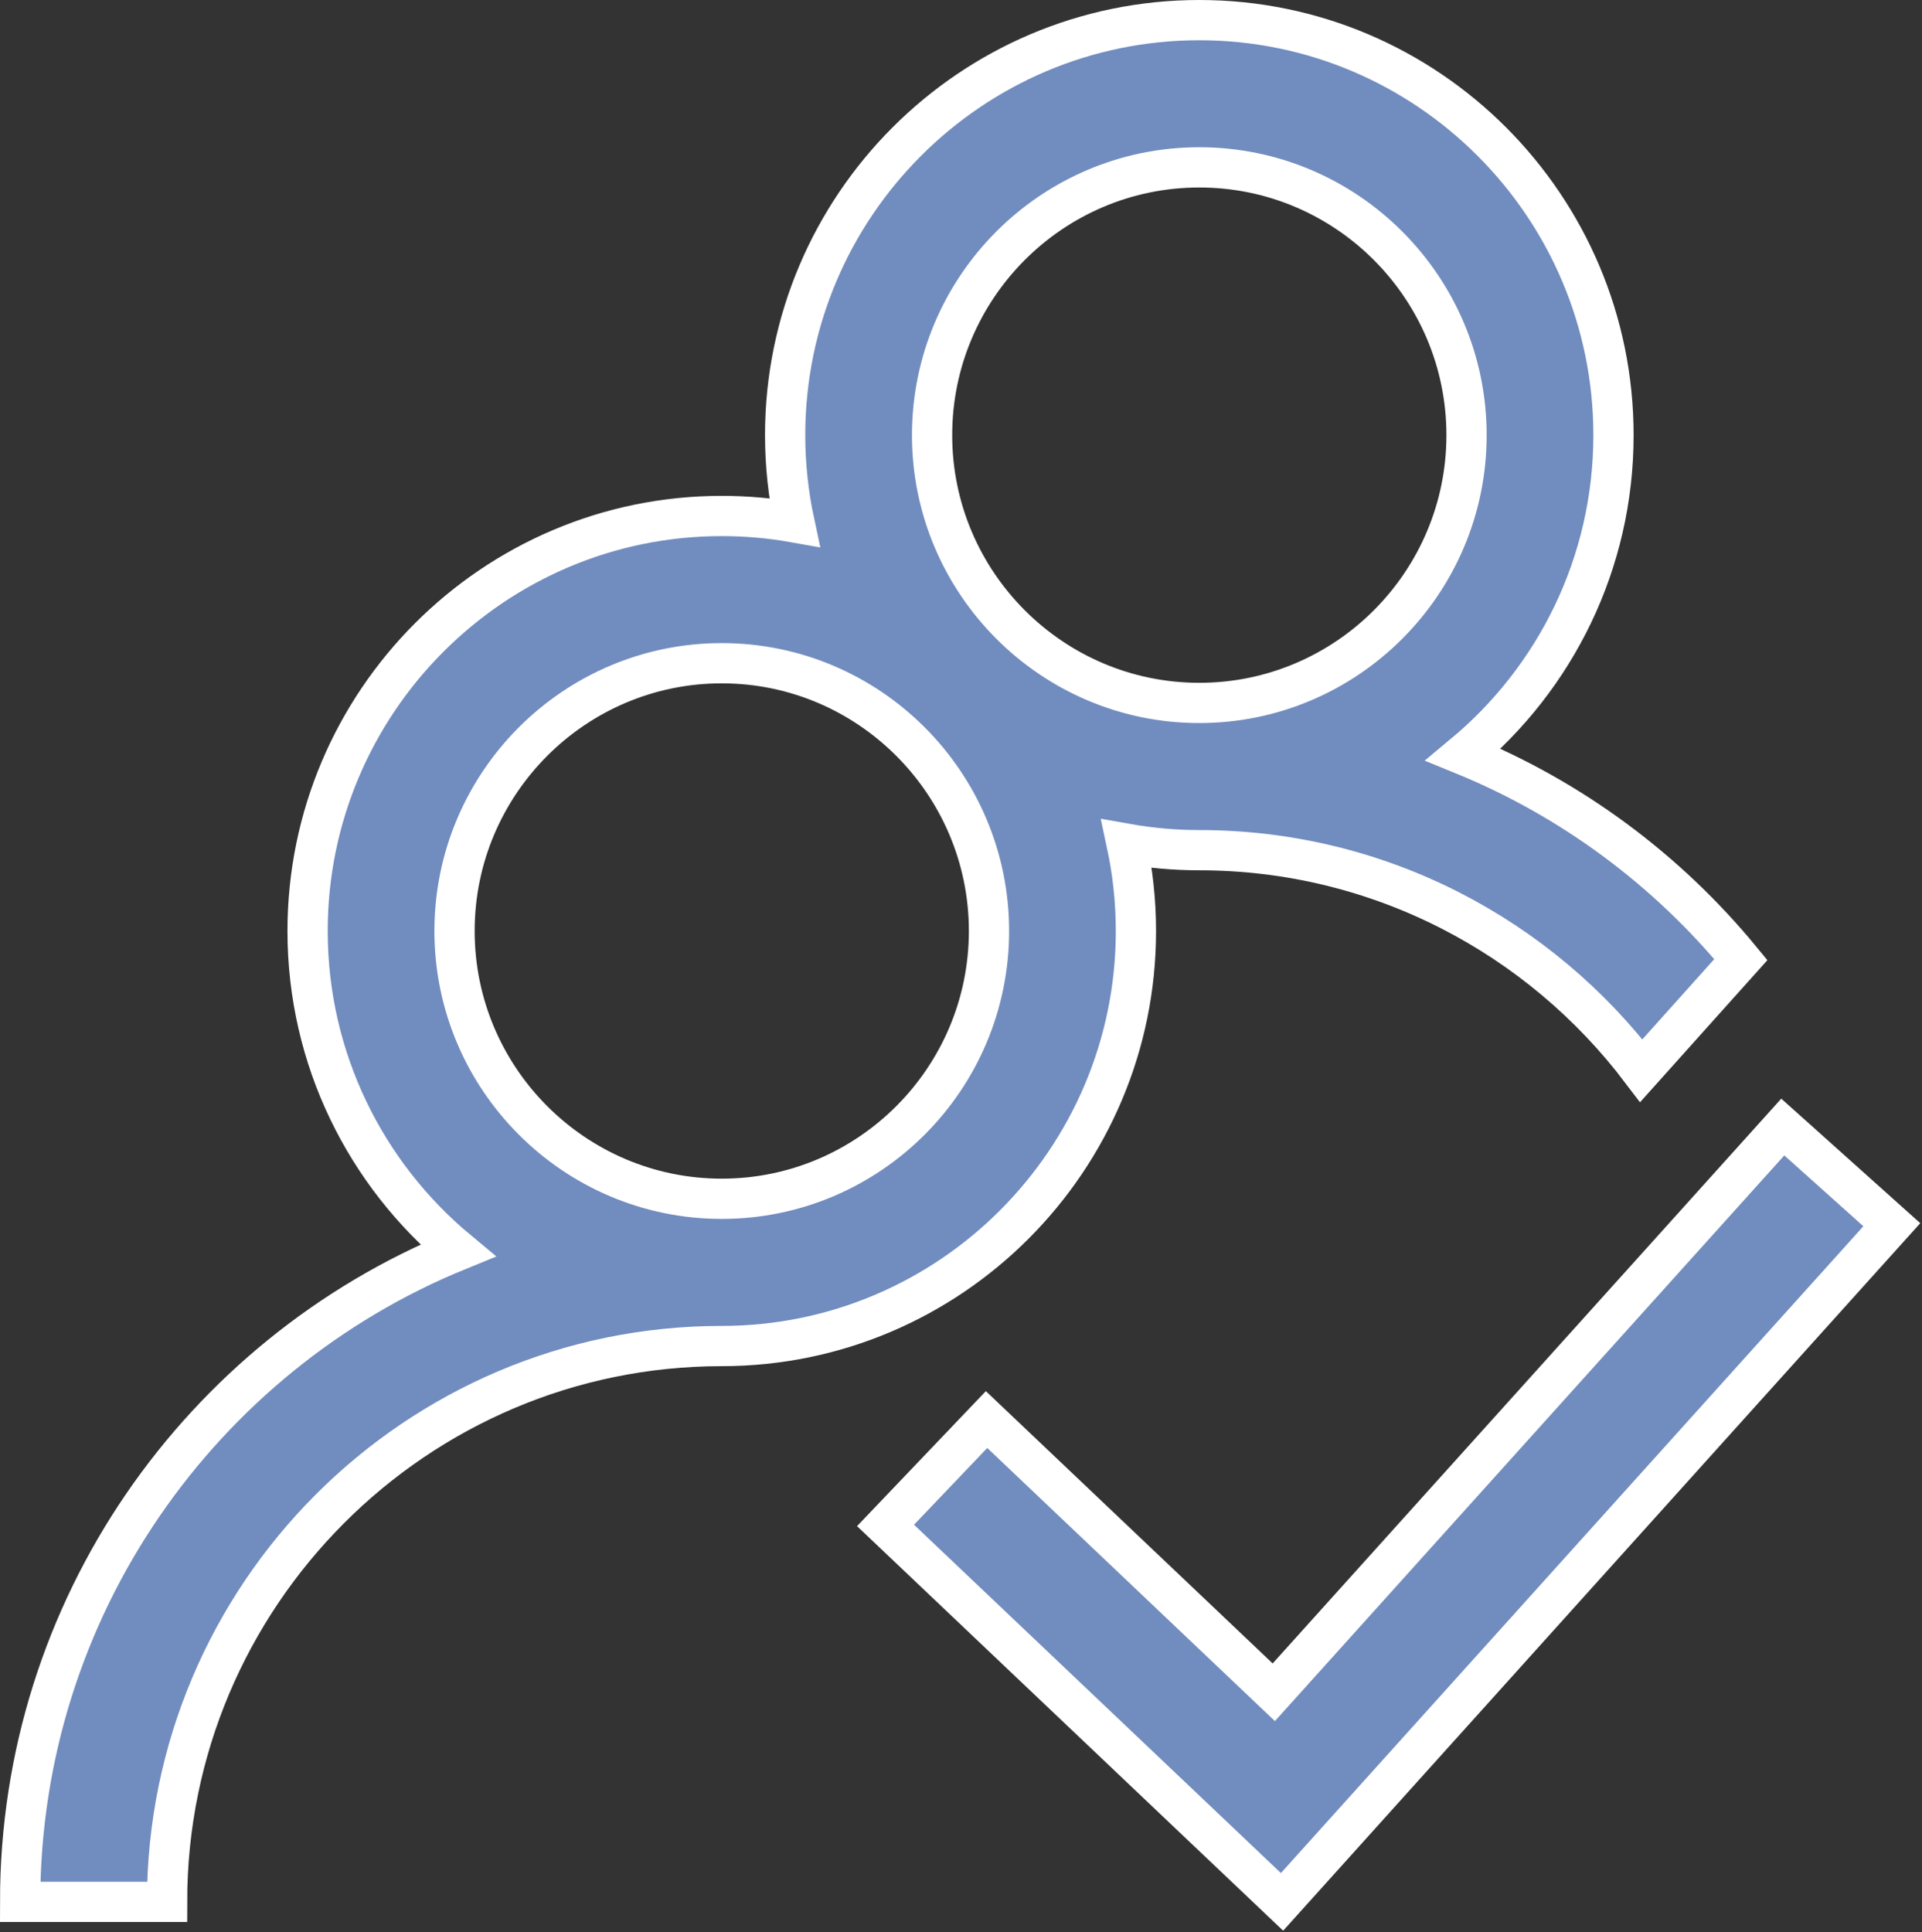
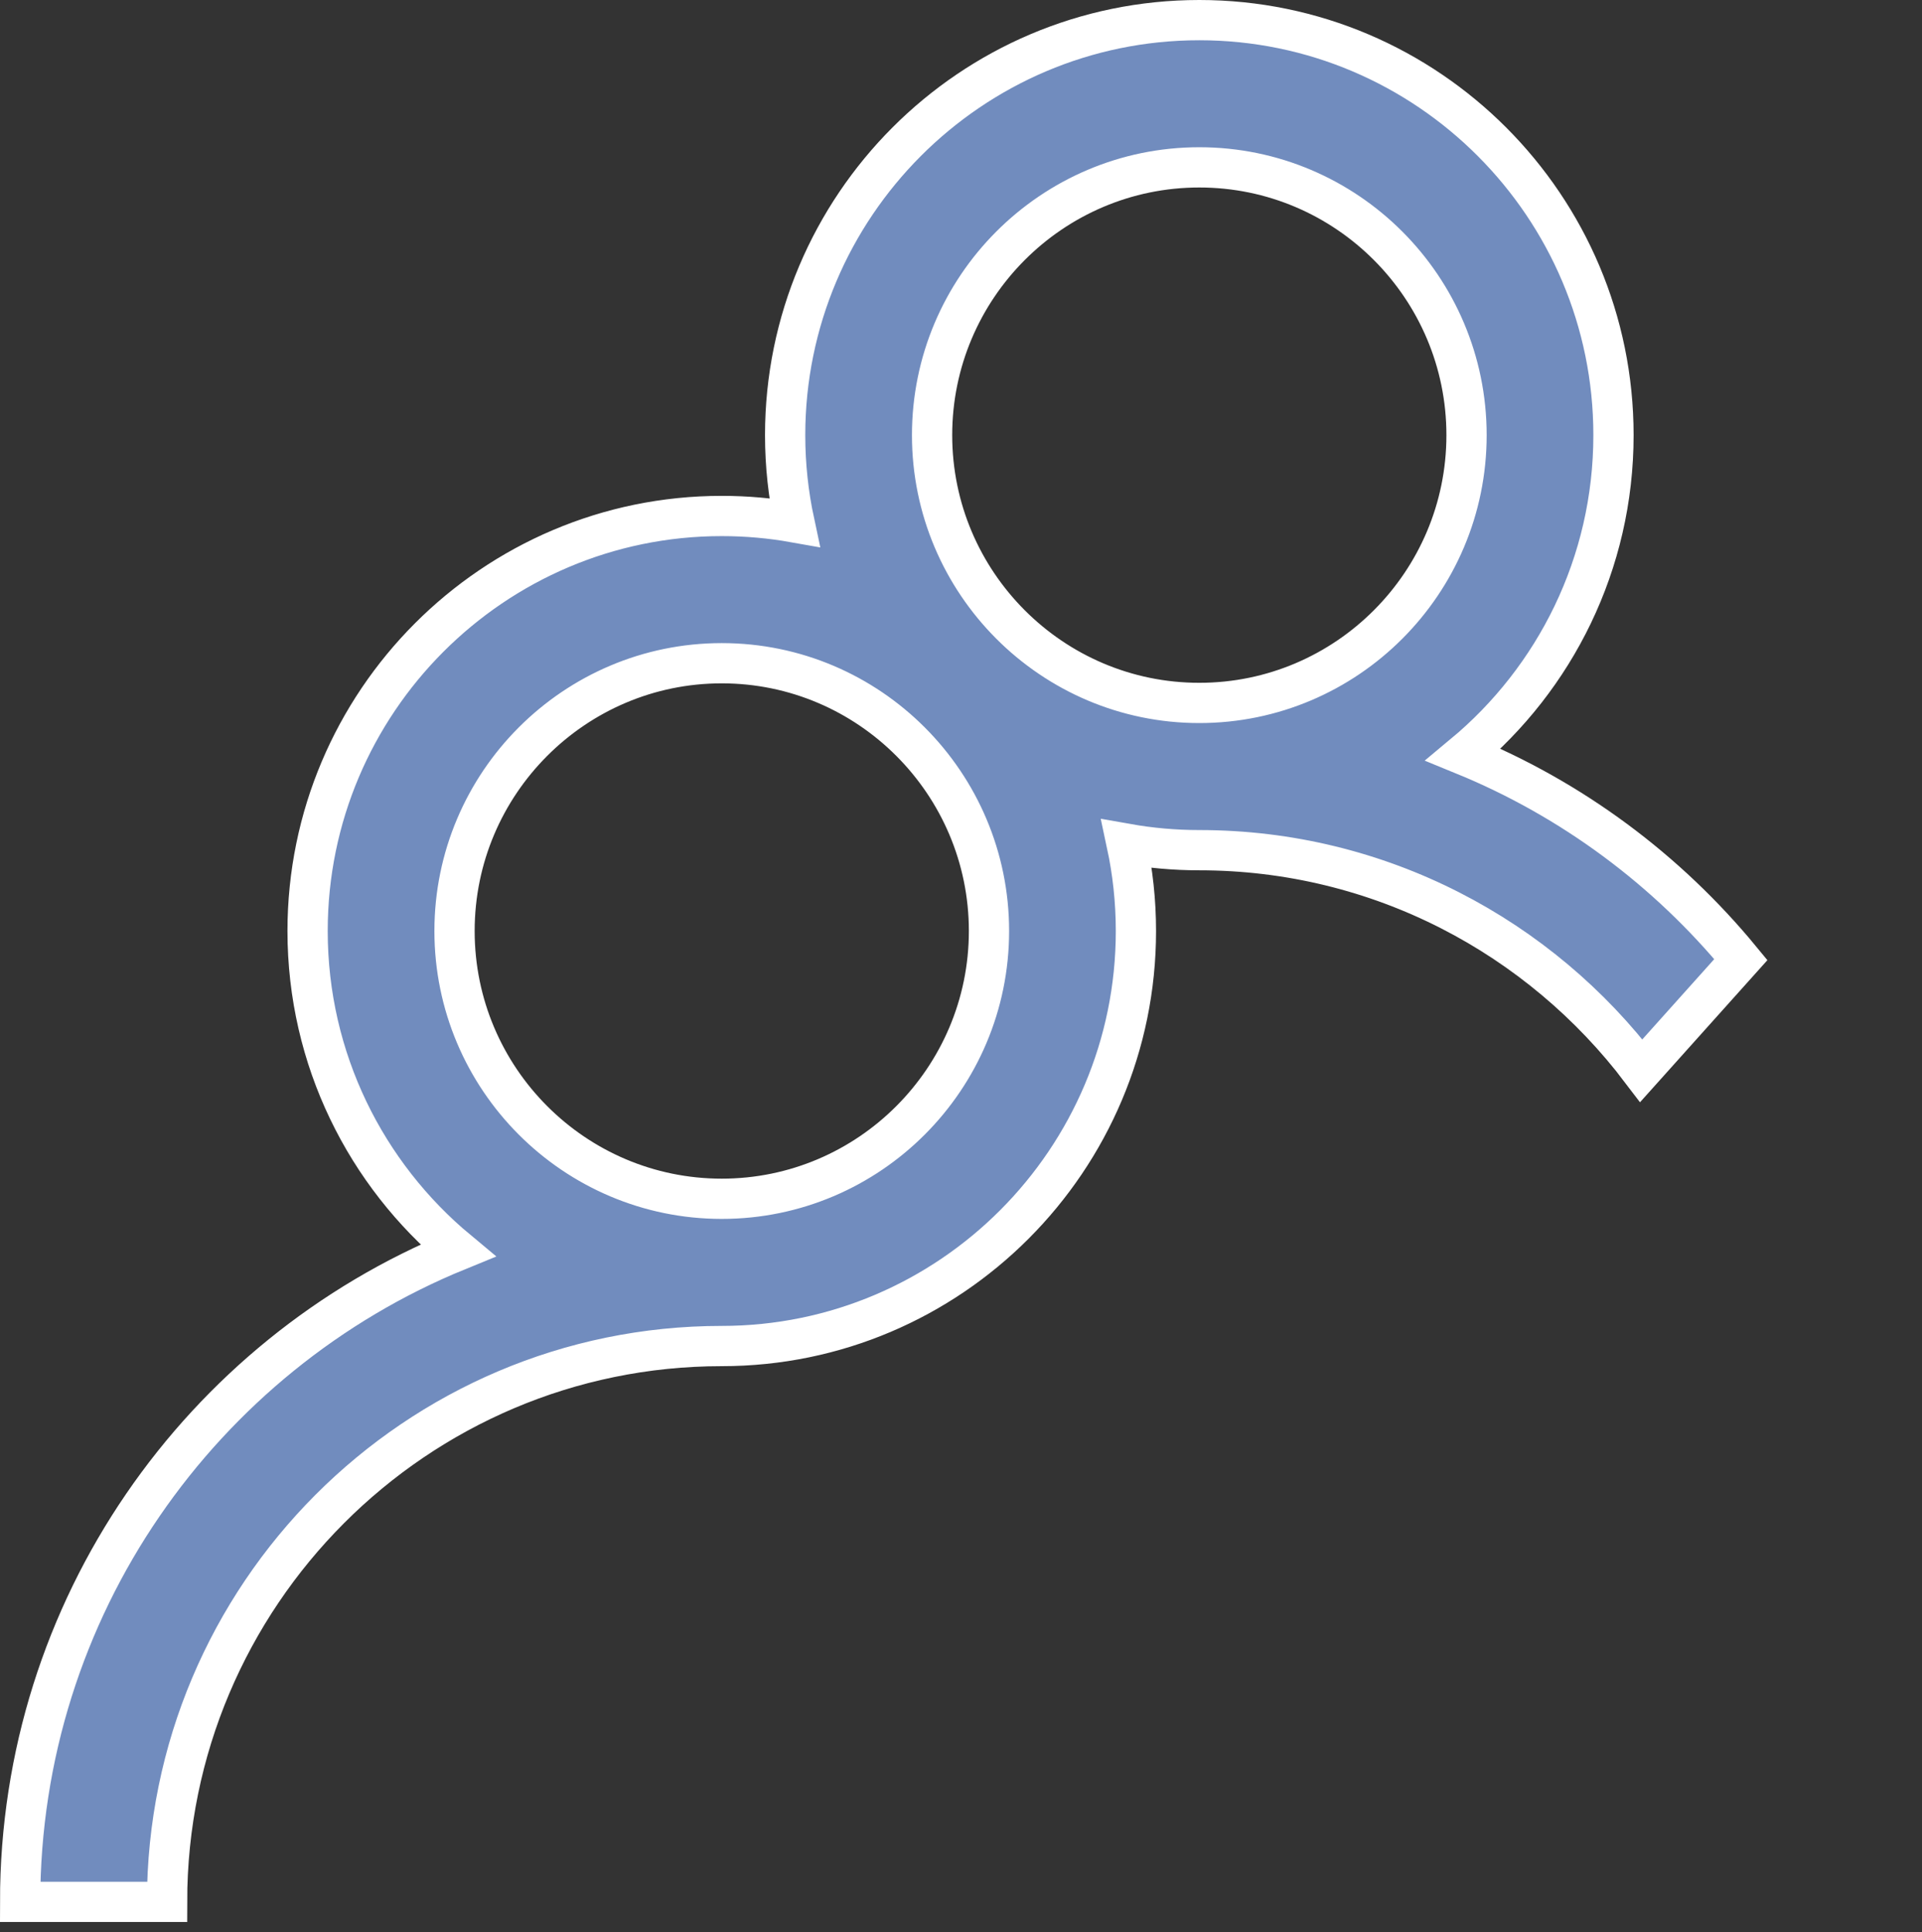
<svg xmlns="http://www.w3.org/2000/svg" width="191px" height="192px" viewBox="0 0 191 192" version="1.1">
  <rect x="0" y="0" width="191" height="192" fill="#333333" stroke="none" />
  <title>followers(1)</title>
  <g id="Page-1" stroke="none" stroke-width="1" fill="none" fill-rule="evenodd">
    <g id="POURQUOI" transform="translate(-892, -1357)" fill="#718CBE" fill-rule="nonzero" stroke="#FFFFFF" stroke-width="4">
      <g id="followers(1)" transform="translate(893.5, 1359)">
        <path d="M143.919,72.997 C153.028,65.425 158.841,54.002 158.841,41.243 C158.84,18.502 140.377,0 117.682,0 C94.987,0 76.524,18.502 76.524,41.243 C76.524,44.216 76.842,47.115 77.441,49.911 C75.098,49.494 72.687,49.276 70.225,49.276 C47.53,49.276 29.067,67.778 29.067,90.519 C29.067,103.277 34.878,114.699 43.987,122.271 C18.507,132.68 0.5,157.77 0.5,187 L15.102,187 C15.102,156.542 39.83,131.763 70.225,131.763 C92.92,131.763 111.383,113.261 111.383,90.52 C111.383,87.547 111.065,84.647 110.465,81.852 C112.809,82.268 115.22,82.487 117.682,82.487 C135.593,82.487 151.531,91.097 161.605,104.399 L171.5,93.36 C164.187,84.466 154.724,77.413 143.919,72.997 Z M70.225,117.13 C55.582,117.13 43.669,105.193 43.669,90.519 C43.669,75.846 55.582,63.908 70.225,63.908 C84.868,63.908 96.781,75.846 96.781,90.519 C96.781,105.192 84.868,117.13 70.225,117.13 Z M117.682,67.854 C103.039,67.854 91.126,55.917 91.126,41.243 C91.126,26.569 103.039,14.632 117.682,14.632 C132.325,14.632 144.238,26.57 144.238,41.243 C144.238,55.917 132.325,67.854 117.682,67.854 Z" id="Shape" />
-         <polygon id="Path" points="175.665 110 125.084 166.17 96.54 139.069 86.5 149.59 125.903 187 186.5 119.706" />
      </g>
    </g>
  </g>
</svg>